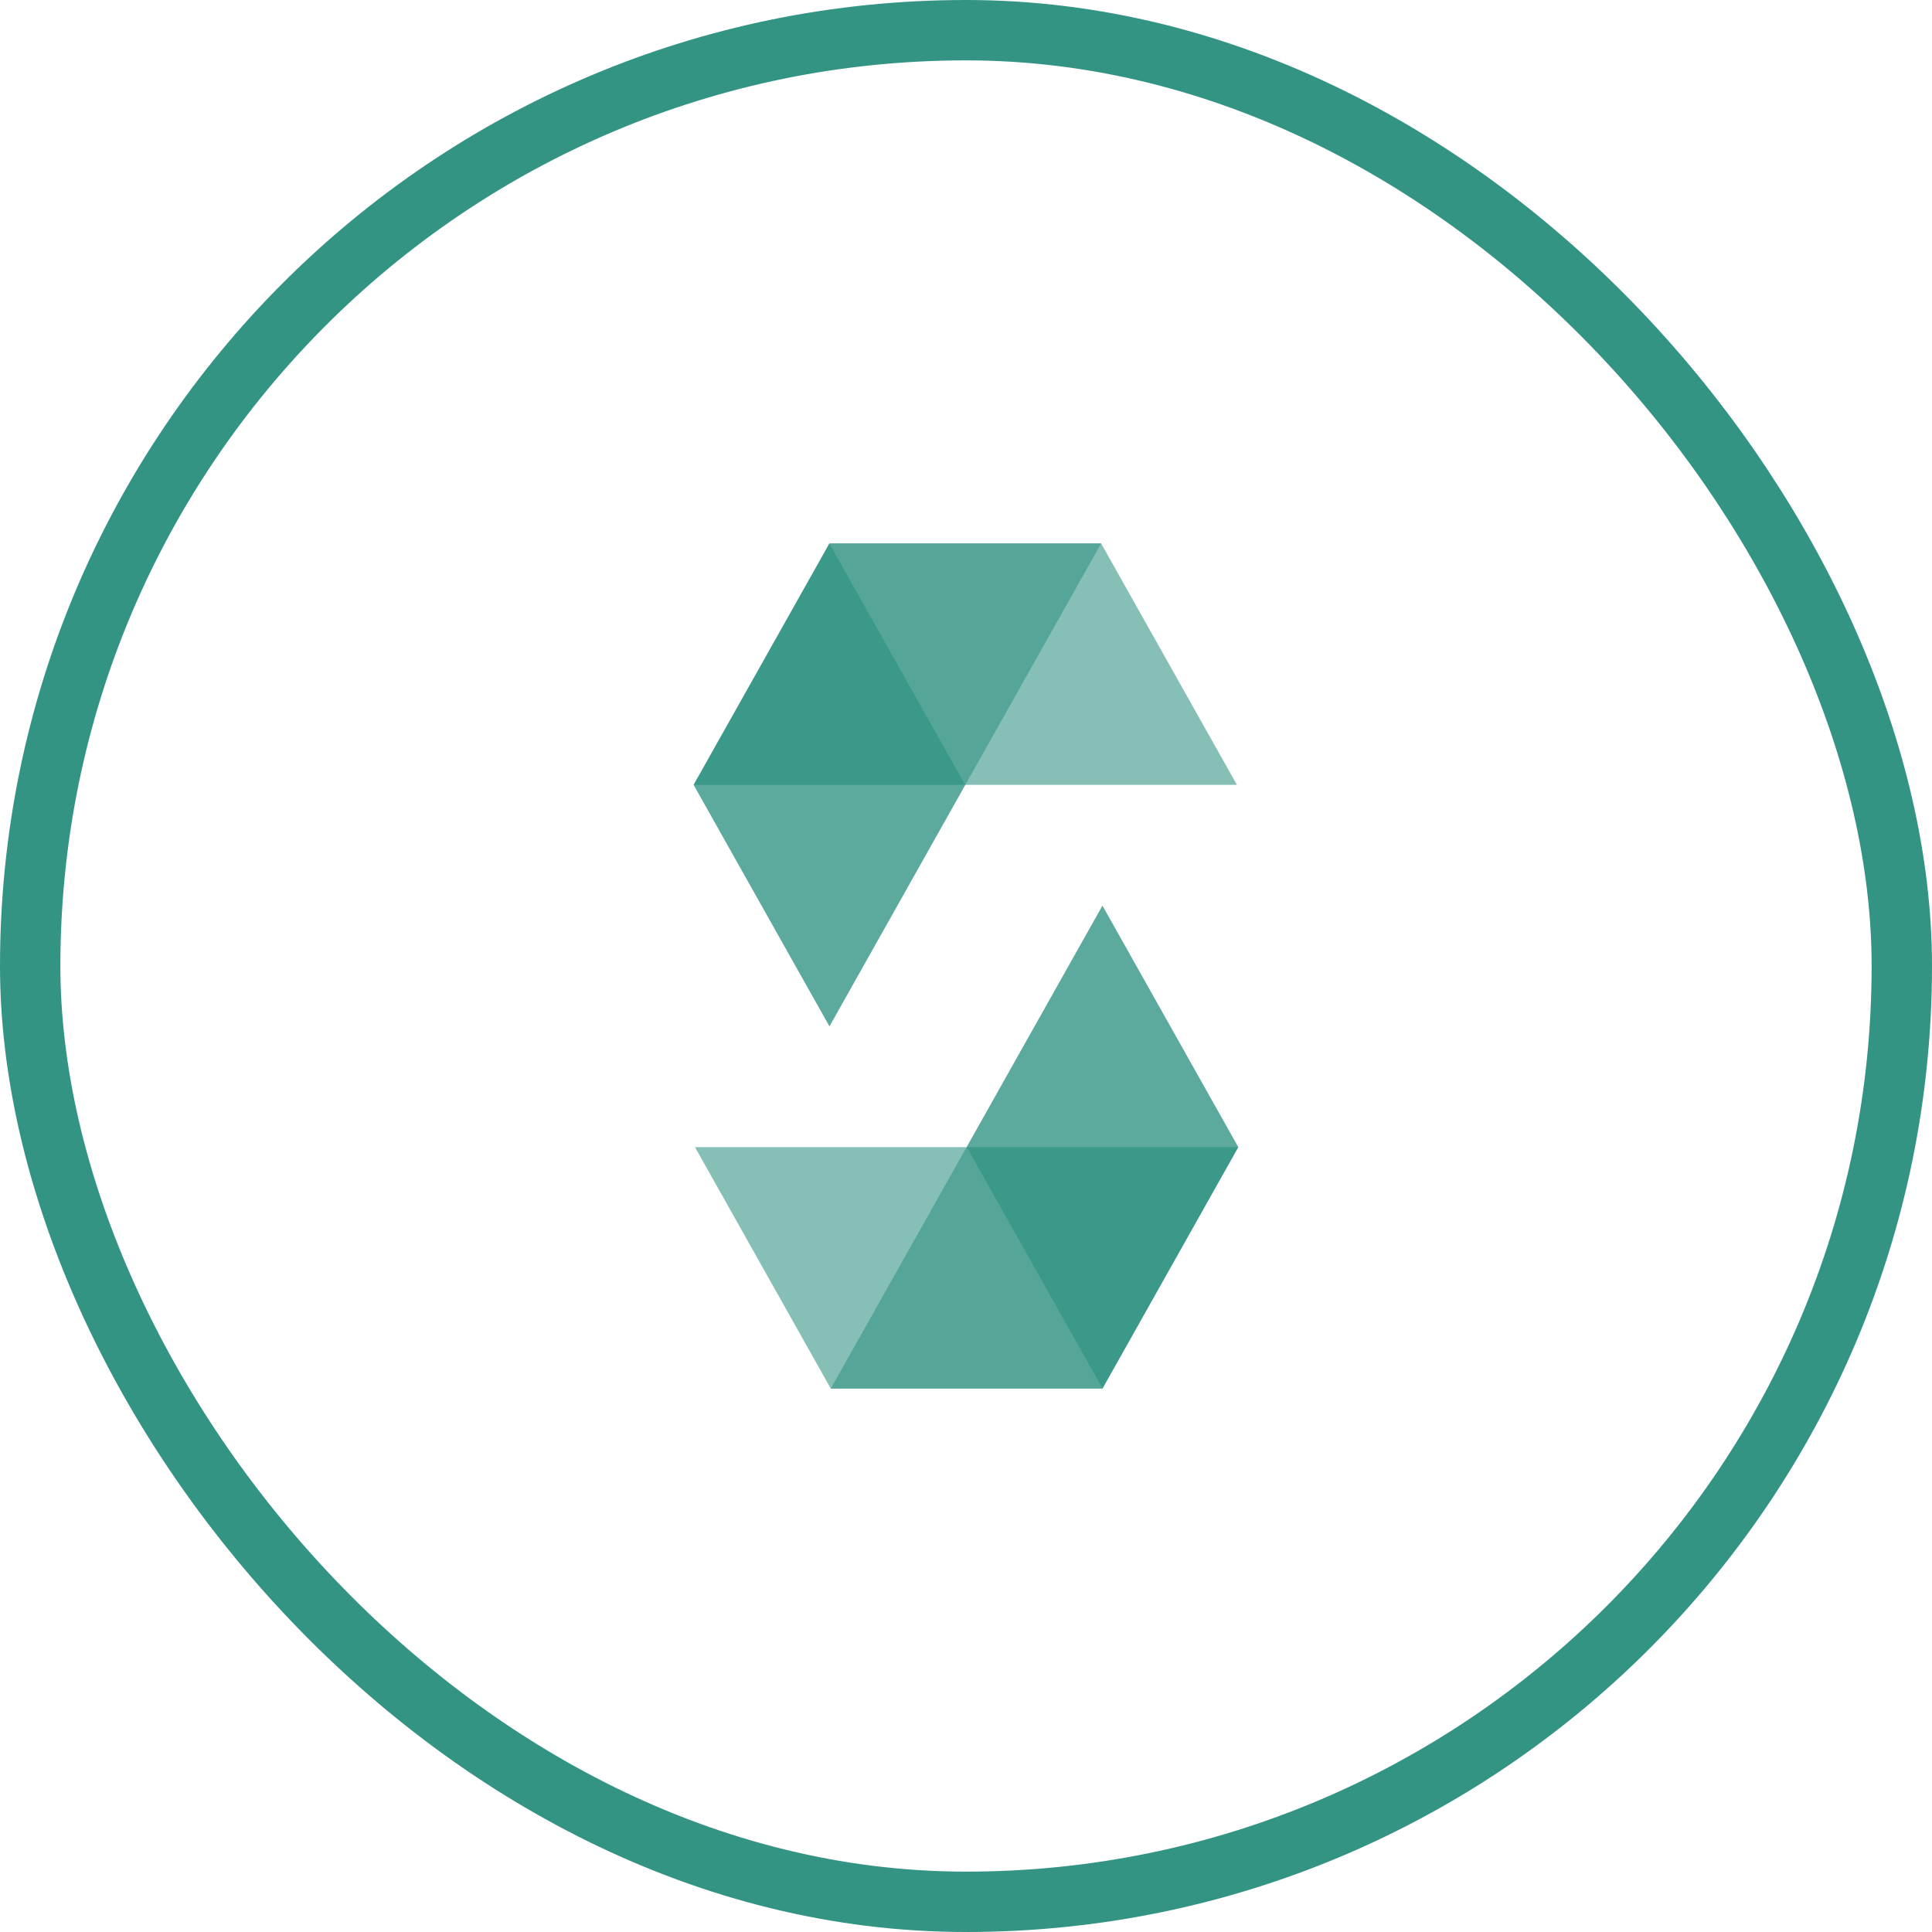
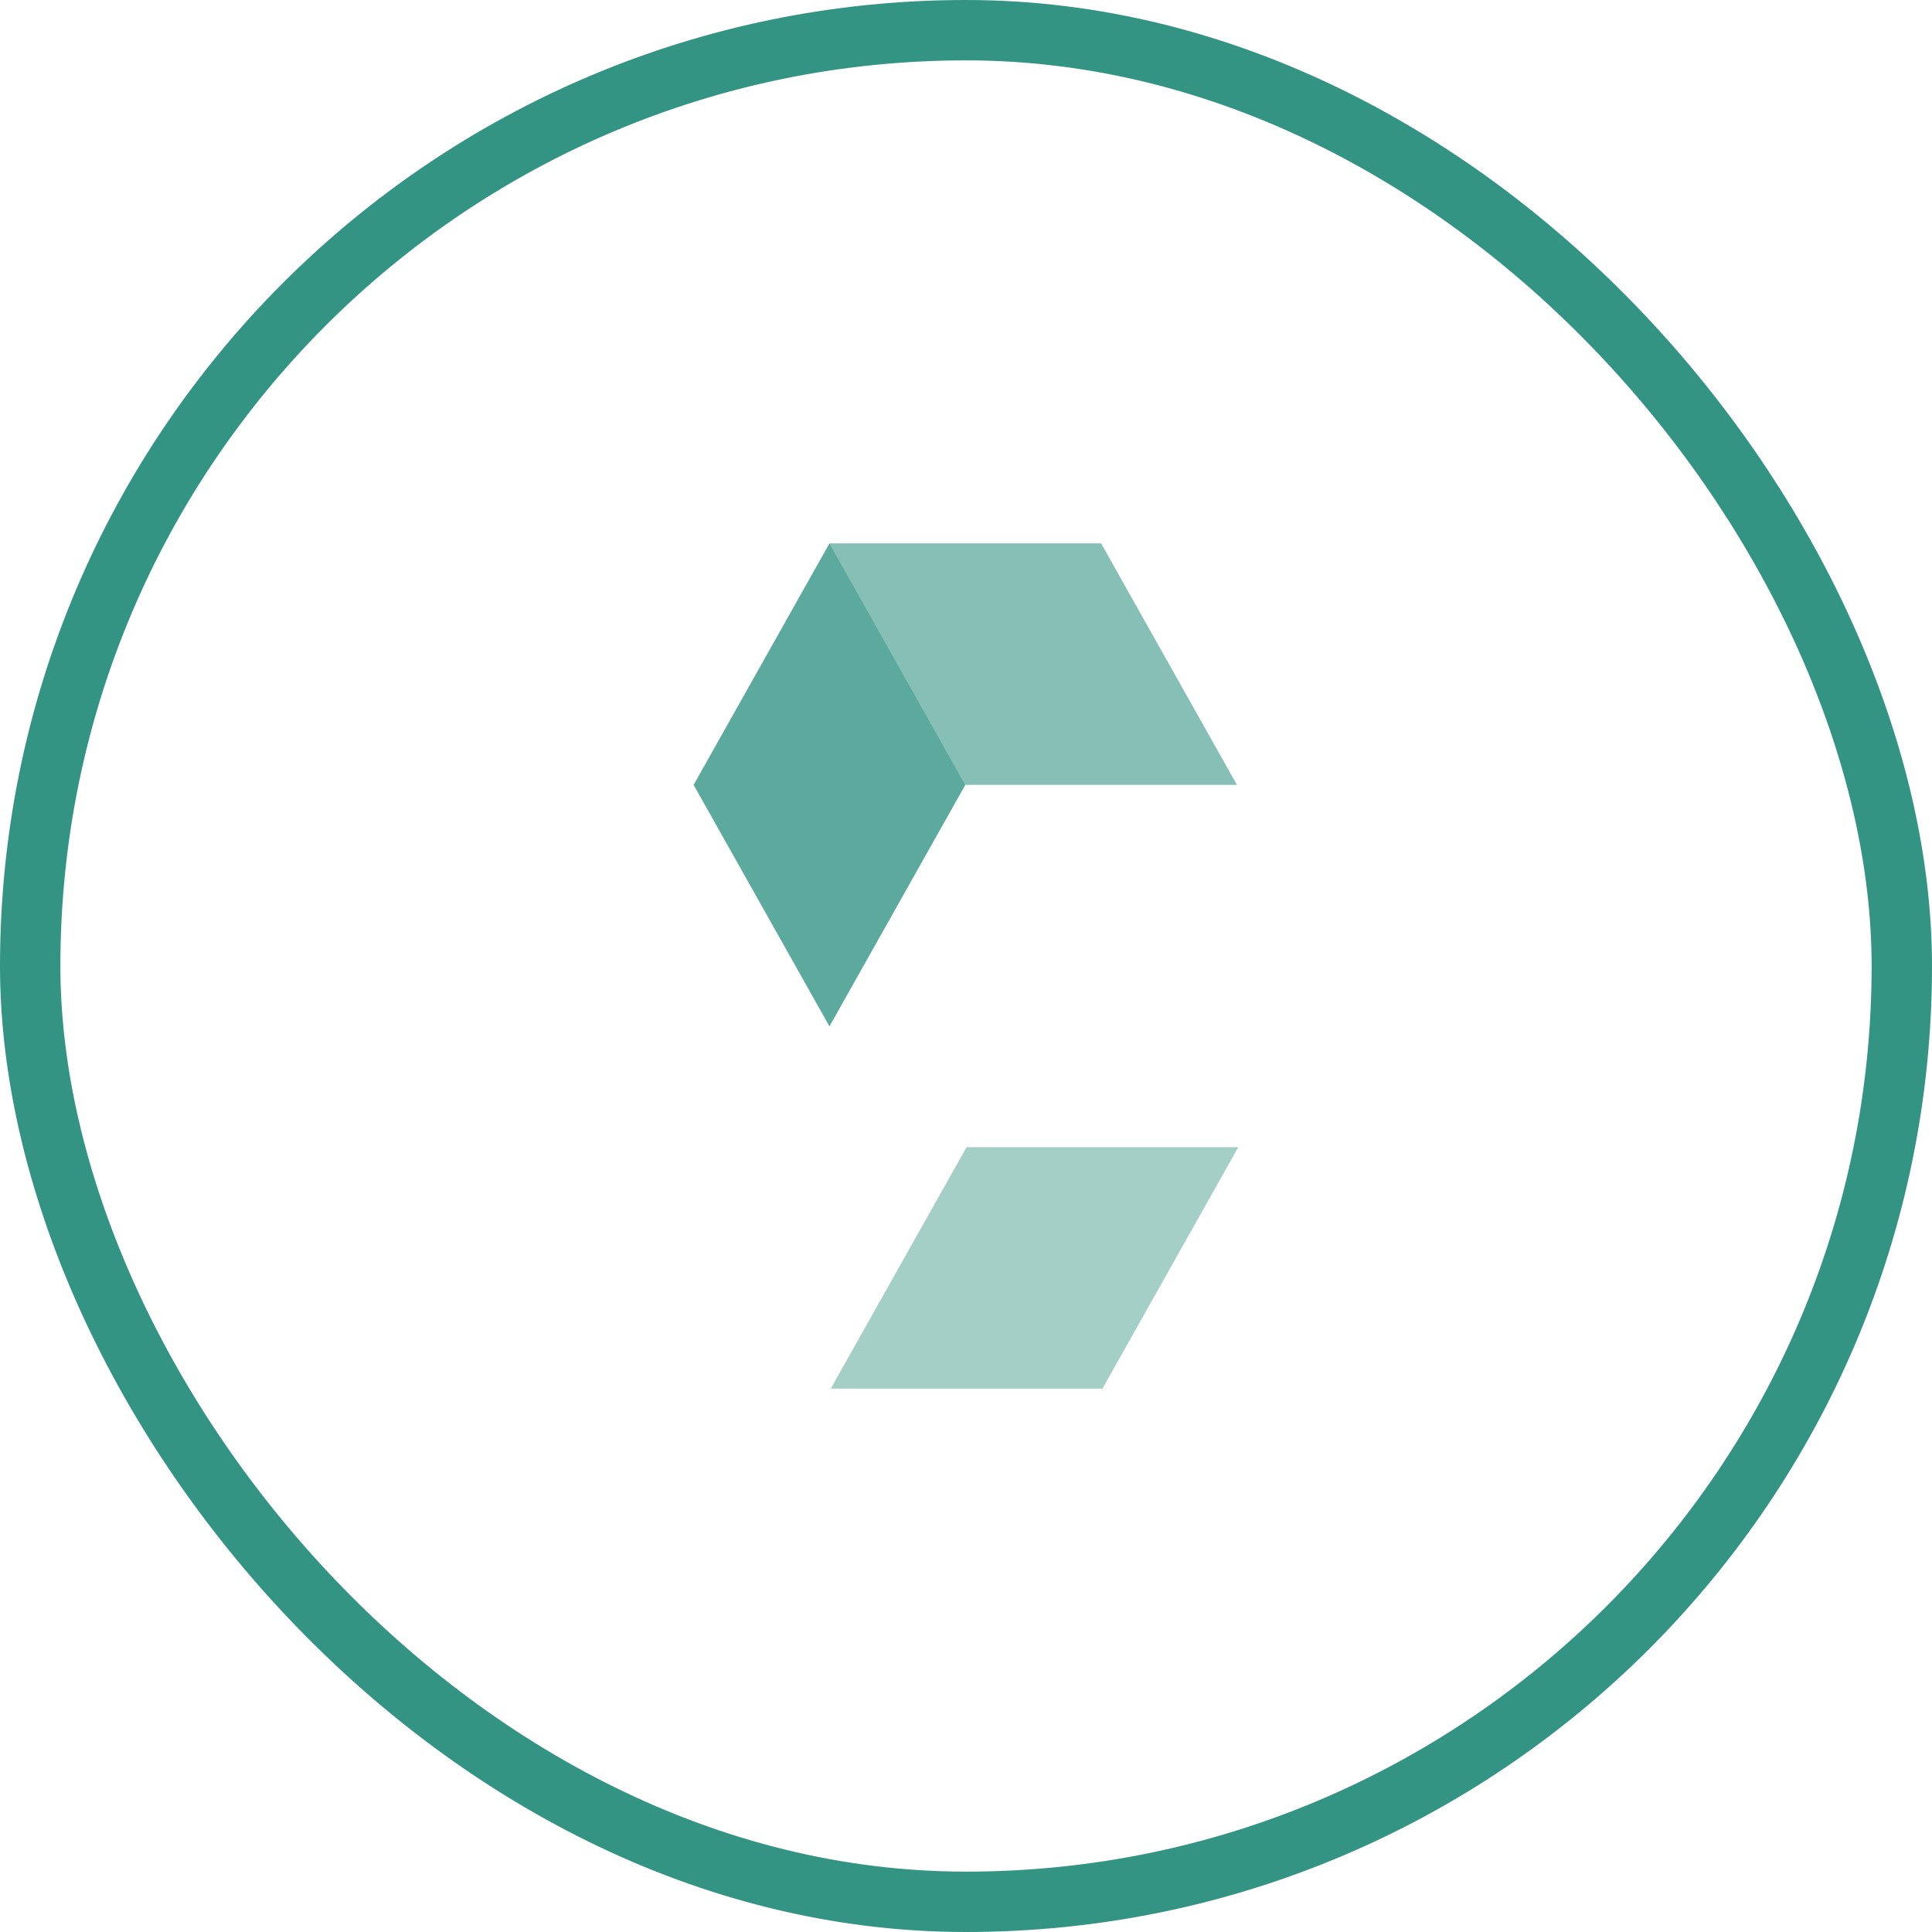
<svg xmlns="http://www.w3.org/2000/svg" width="64" height="64" viewBox="0 0 64 64" fill="none">
  <rect x="1" y="1" width="62" height="62" rx="31" stroke="#007A66" stroke-opacity="0.8" stroke-width="2" />
-   <path opacity="0.45" d="M36.477 18L31.977 26H22.977L27.477 18H36.477Z" fill="#007A66" fill-opacity="0.8" />
  <path opacity="0.45" d="M27.52 46L32.02 38H41.02L36.52 46H27.52Z" fill="#007A66" fill-opacity="0.8" />
  <path opacity="0.6" d="M31.975 26H40.975L36.475 18H27.475L31.975 26Z" fill="#007A66" fill-opacity="0.8" />
-   <path opacity="0.6" d="M32.022 38H23.022L27.522 46H36.522L32.022 38Z" fill="#007A66" fill-opacity="0.8" />
  <path opacity="0.8" d="M27.477 34L31.977 26L27.477 18L22.977 26L27.477 34Z" fill="#007A66" fill-opacity="0.8" />
-   <path opacity="0.8" d="M36.52 30L32.02 38L36.52 46L41.02 38L36.52 30Z" fill="#007A66" fill-opacity="0.8" />
</svg>